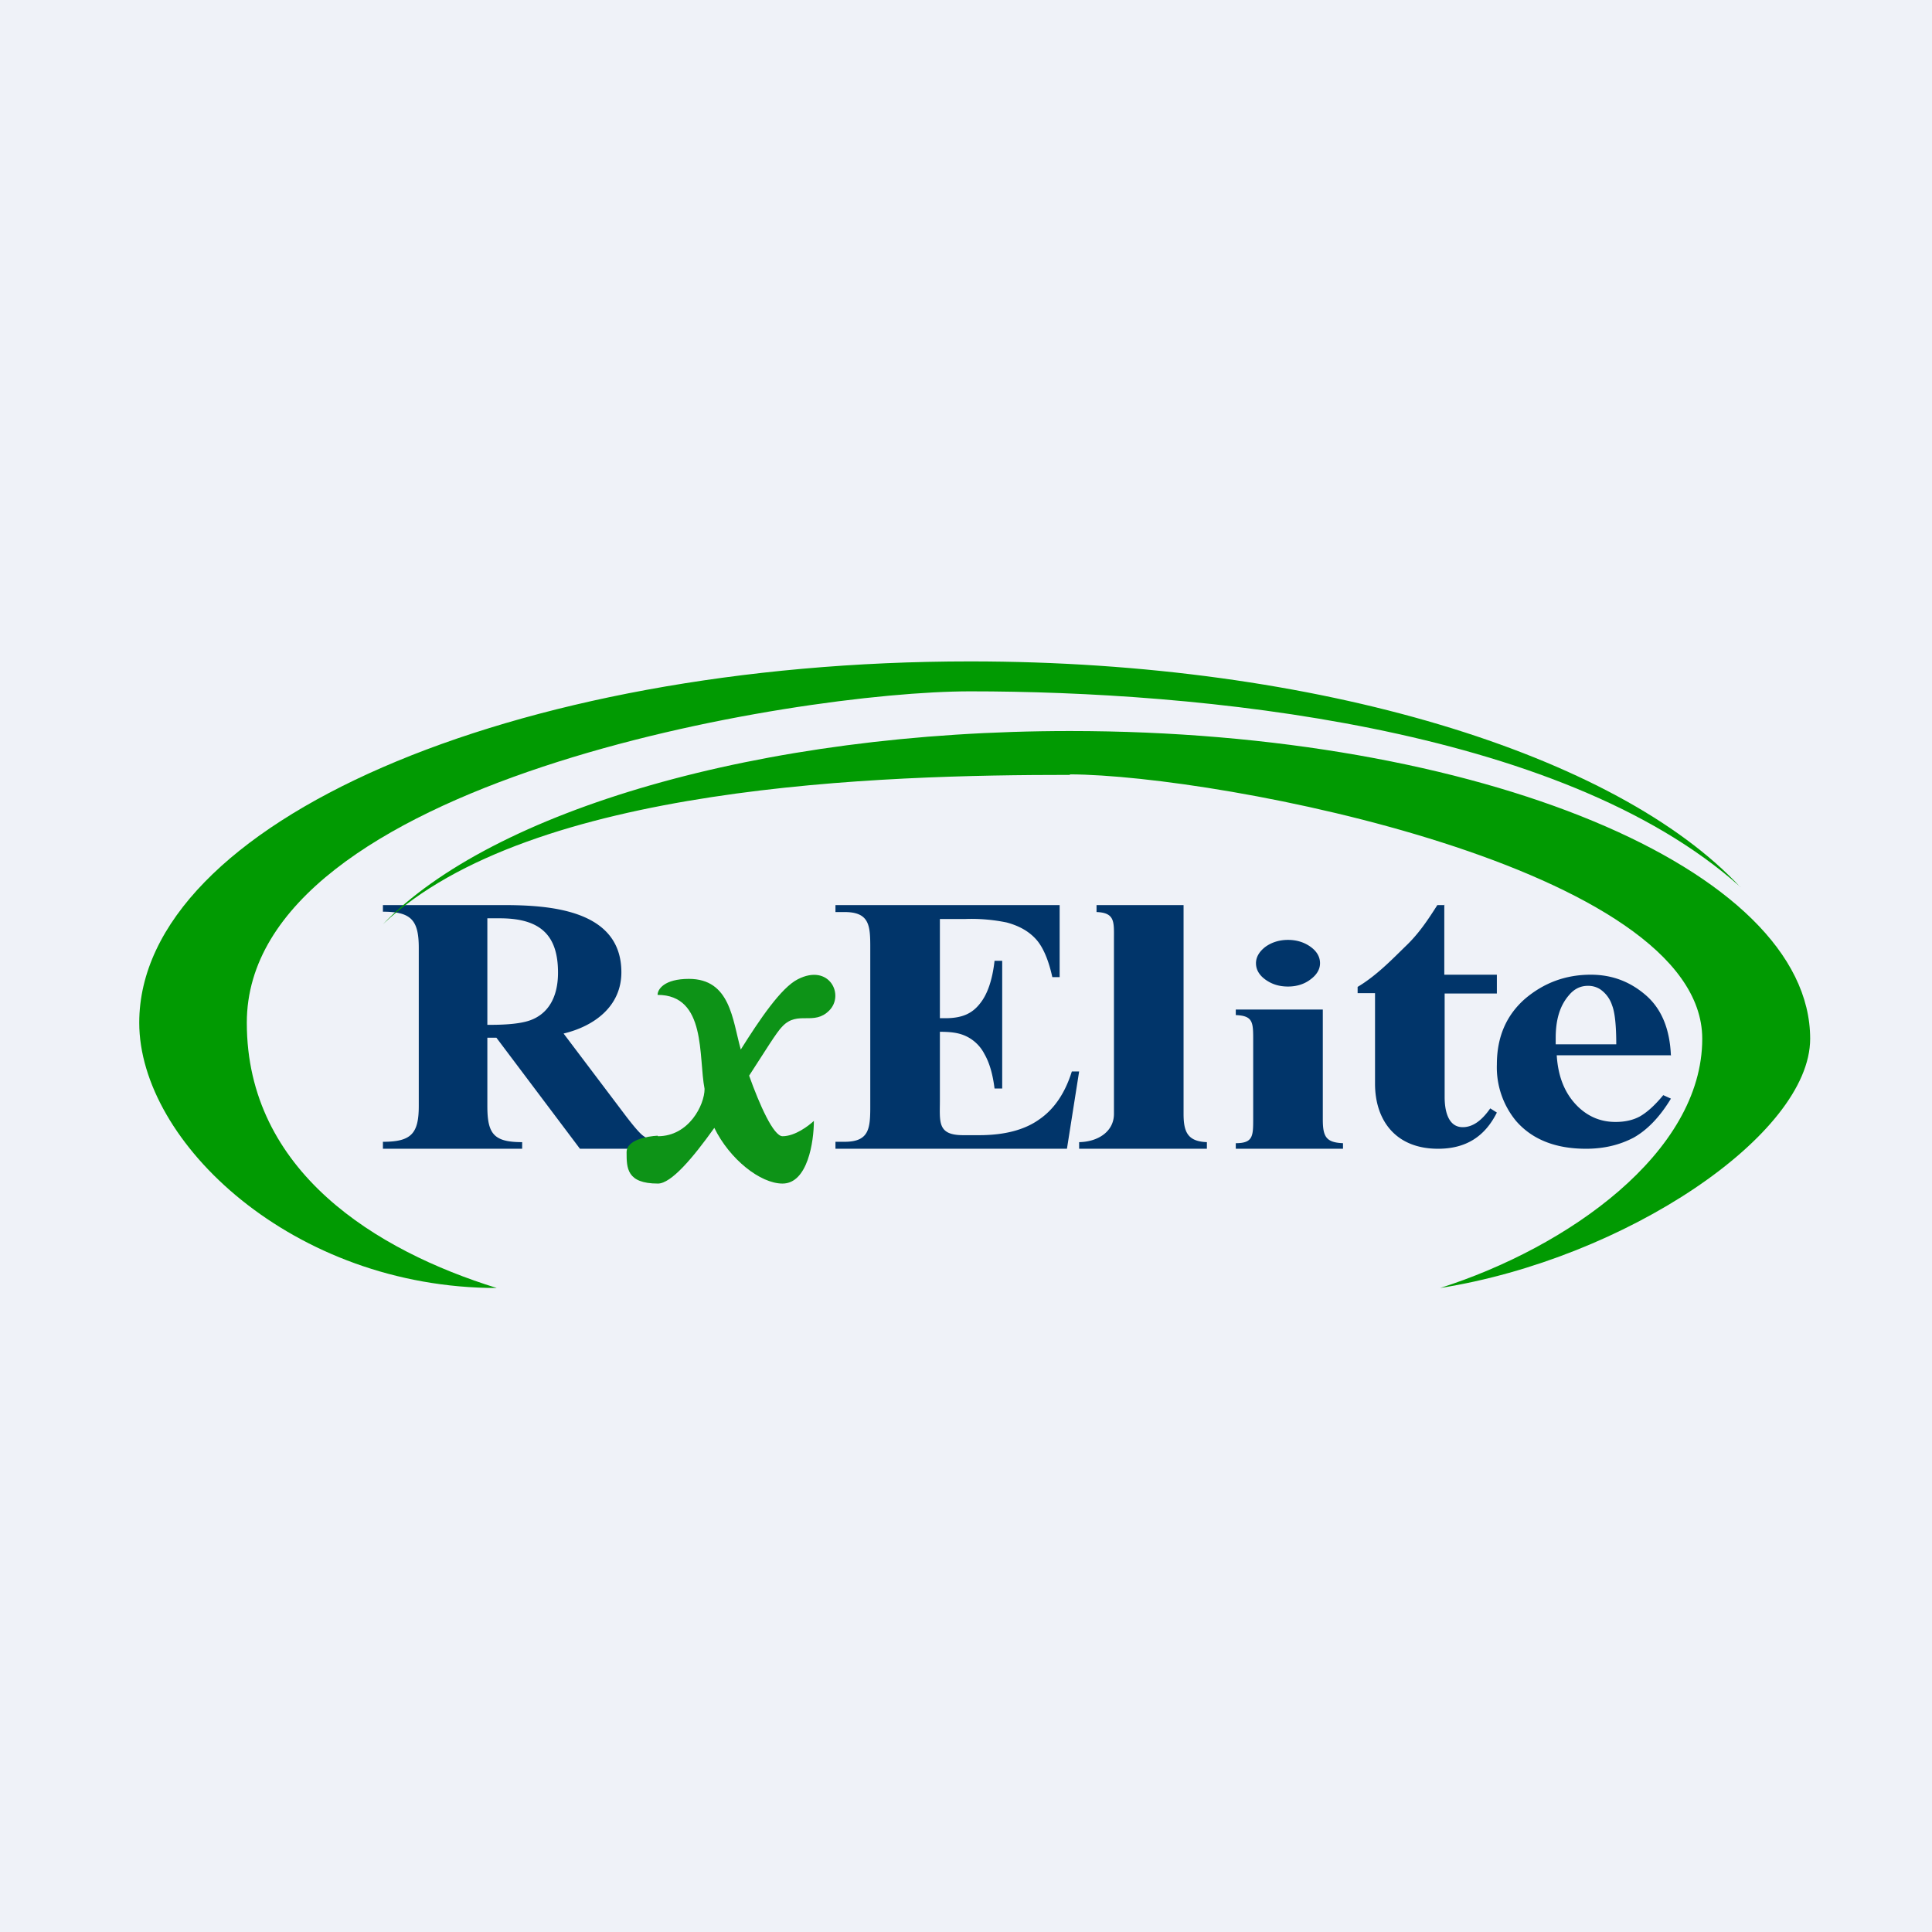
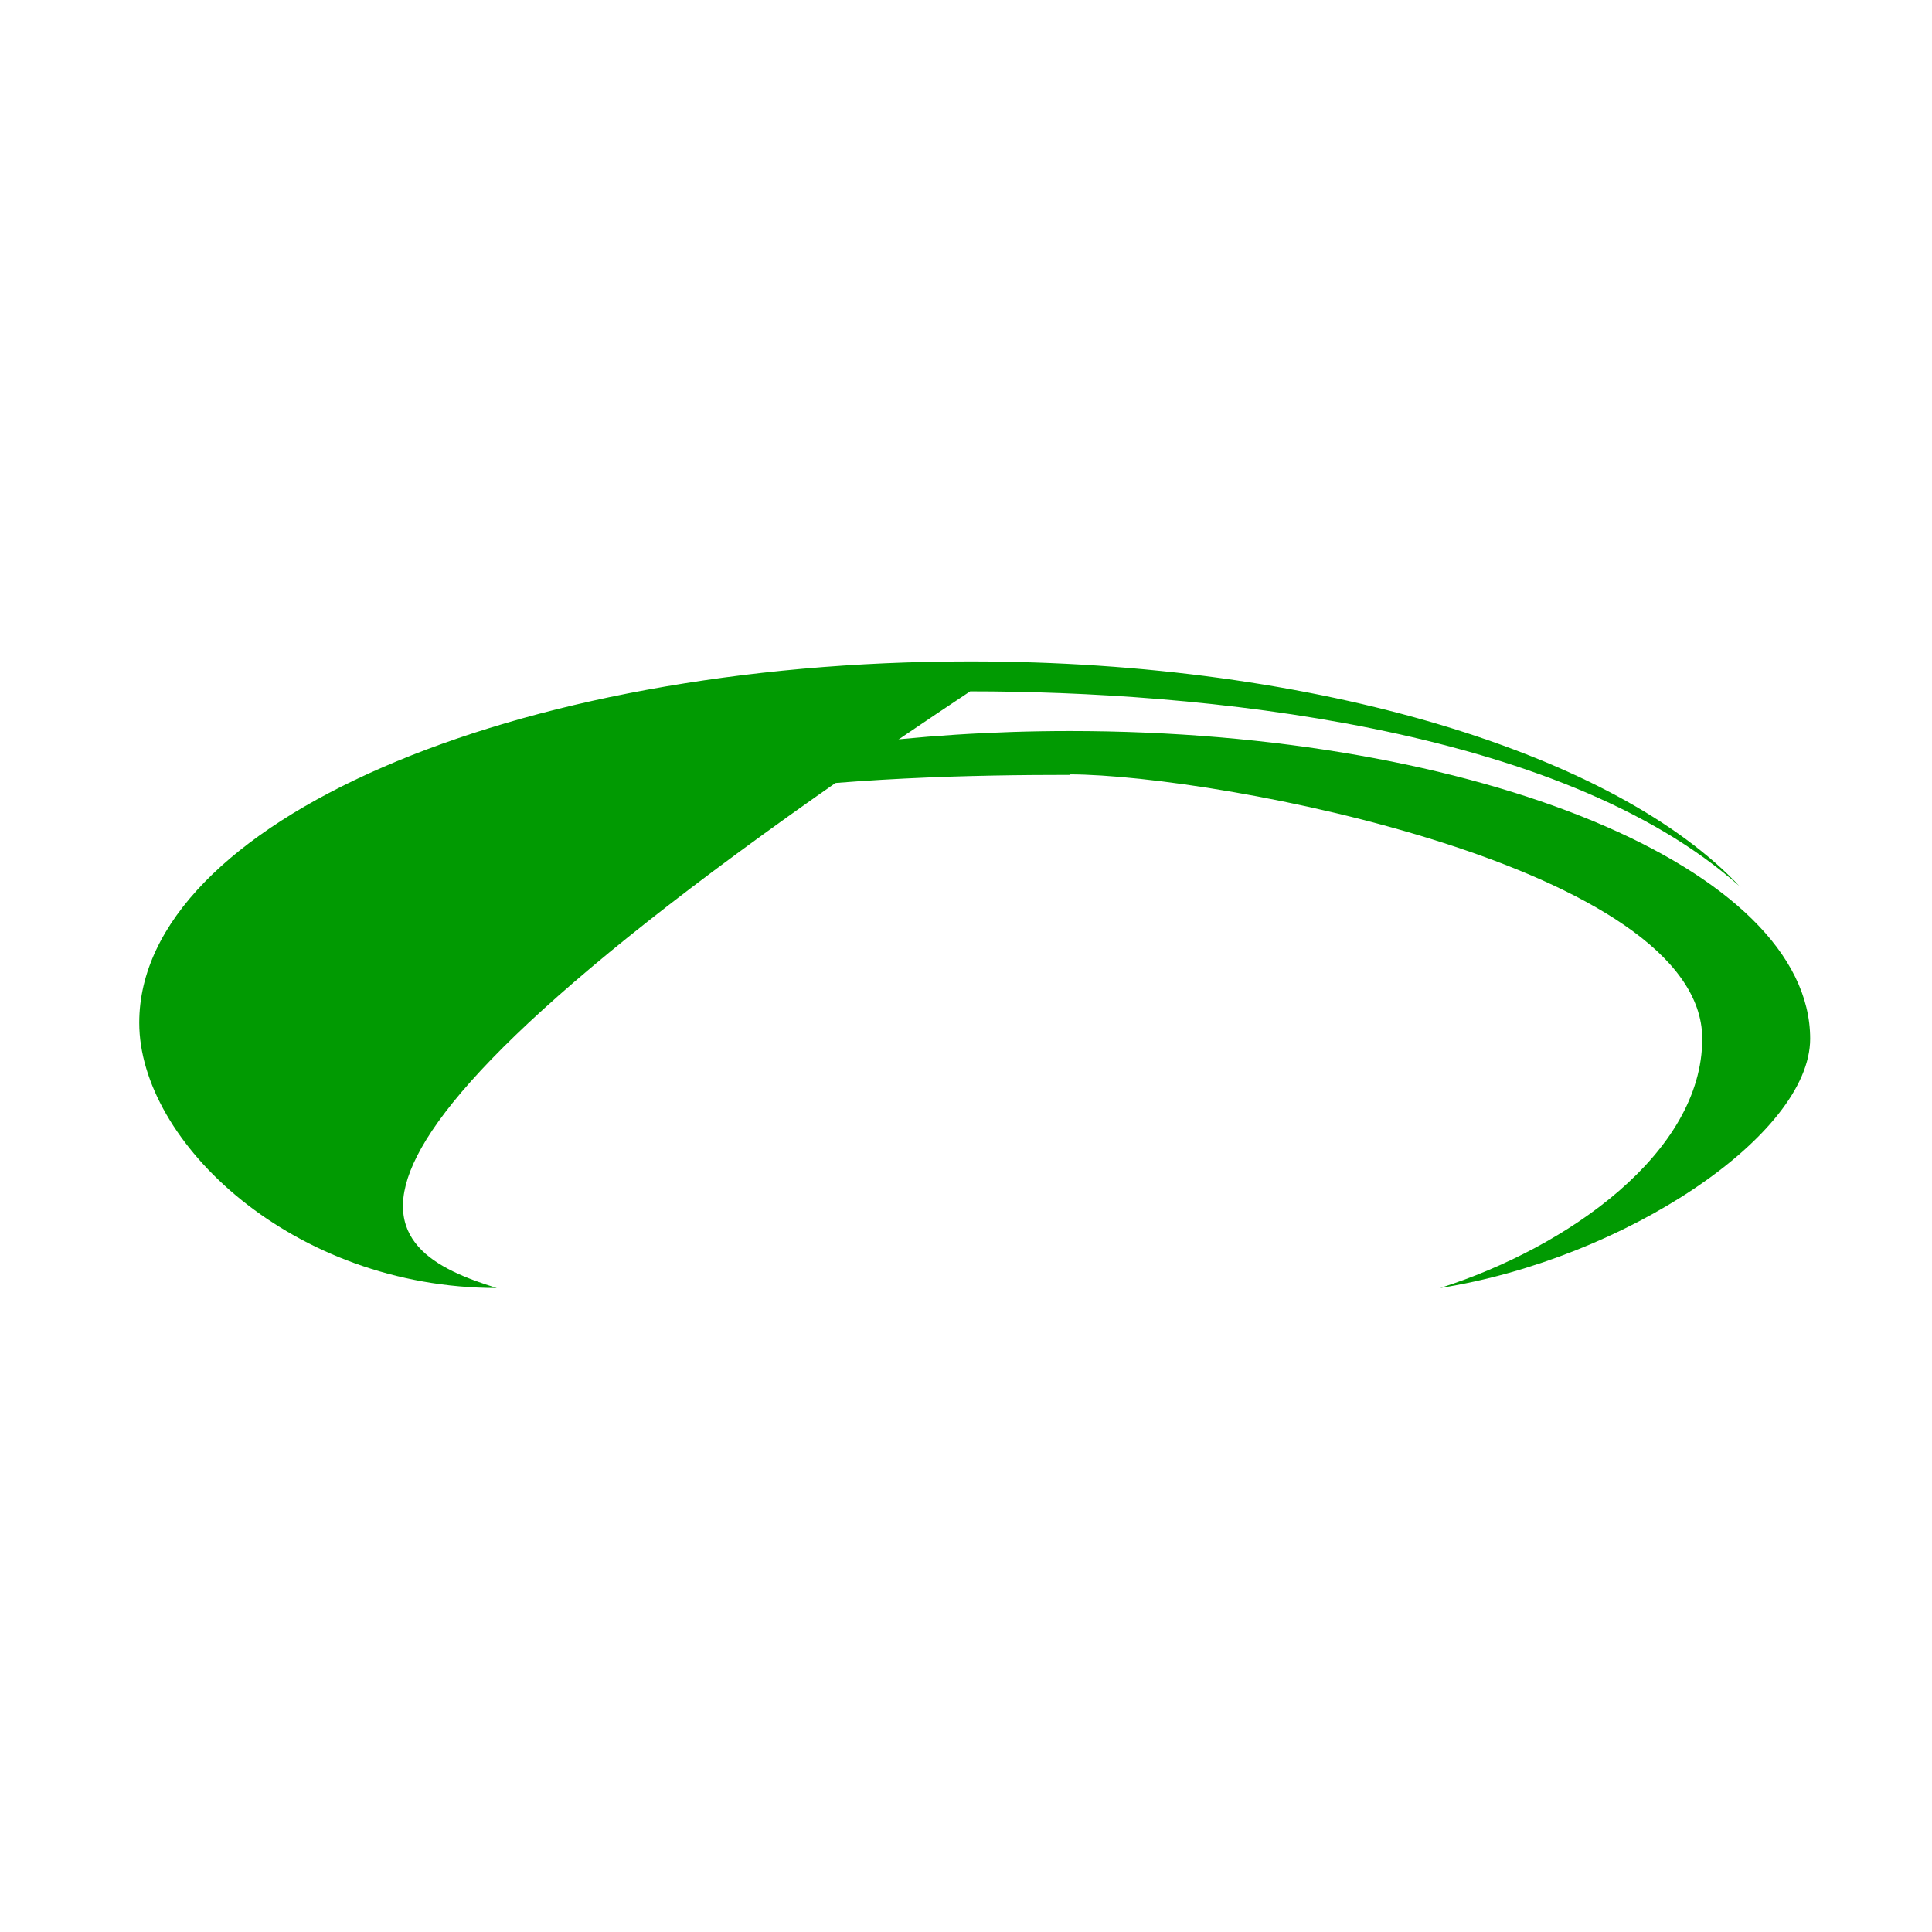
<svg xmlns="http://www.w3.org/2000/svg" viewBox="0 0 55.5 55.5">
-   <path d="M 0,0 H 55.5 V 55.5 H 0 Z" fill="rgb(239, 242, 248)" />
-   <path d="M 47.99,30.315 H 44.72 C 44.76,30.96 44.97,31.45 45.35,31.81 C 45.65,32.09 46,32.23 46.41,32.23 C 46.67,32.23 46.91,32.18 47.11,32.07 C 47.32,31.95 47.54,31.75 47.78,31.46 L 48,31.56 C 47.68,32.09 47.32,32.46 46.93,32.68 C 46.53,32.89 46.08,33 45.56,33 C 44.68,33 44.01,32.73 43.55,32.2 A 2.42,2.42 0 0,1 43,30.58 C 43,29.79 43.27,29.17 43.8,28.7 C 44.35,28.23 44.98,28 45.7,28 C 46.31,28 46.83,28.2 47.28,28.59 C 47.73,28.98 47.97,29.56 48,30.33 Z M 46.43,30 C 46.43,29.46 46.39,29.08 46.31,28.88 A 0.89,0.89 0 0,0 45.97,28.42 A 0.63,0.63 0 0,0 45.61,28.32 C 45.39,28.32 45.21,28.42 45.07,28.59 C 44.81,28.89 44.69,29.29 44.69,29.82 V 30 H 46.43 Z" fill="rgb(1, 53, 106)" />
-   <path d="M 41.49,25.985 V 28 H 43 V 28.54 H 41.5 V 31.52 C 41.5,31.84 41.57,32.38 42.02,32.38 C 42.3,32.38 42.56,32.2 42.81,31.84 L 43,31.96 C 42.65,32.66 42.1,33 41.31,33 C 40.09,33 39.5,32.18 39.5,31.13 V 28.53 H 39 V 28.35 C 39.54,28.03 40,27.55 40.37,27.19 C 40.75,26.83 41.01,26.44 41.29,26 H 41.5 Z M 37,27 C 37.25,27 37.47,27.07 37.65,27.2 C 37.83,27.33 37.92,27.49 37.92,27.67 S 37.82,28.01 37.64,28.14 C 37.47,28.27 37.25,28.34 37,28.34 C 36.74,28.34 36.53,28.27 36.35,28.14 C 36.17,28.01 36.08,27.85 36.08,27.67 S 36.18,27.33 36.35,27.2 C 36.53,27.07 36.75,27 37,27 Z M 38,29 V 32.16 C 38,32.66 38.1,32.82 38.58,32.84 V 33 H 35.5 V 32.84 C 35.99,32.84 36,32.64 36,32.16 V 29.84 C 36,29.35 35.98,29.18 35.5,29.16 V 29 H 38 Z M 34,26 V 32 C 34,32.52 34.12,32.79 34.67,32.81 V 33 H 31 V 32.81 C 31.55,32.8 32,32.5 32,32 V 27 C 32,26.49 32.04,26.22 31.5,26.2 V 26 H 34 Z M 27,26.4 V 29.25 H 27.15 C 27.65,29.25 27.93,29.11 28.15,28.83 C 28.37,28.56 28.51,28.14 28.57,27.6 H 28.79 V 31.27 H 28.57 C 28.52,30.87 28.43,30.54 28.28,30.28 A 1.14,1.14 0 0,0 27.78,29.78 C 27.58,29.68 27.37,29.64 27,29.64 V 31.61 C 27,32.23 26.92,32.61 27.67,32.61 H 28.13 C 28.85,32.61 29.43,32.46 29.85,32.16 C 30.29,31.86 30.6,31.39 30.79,30.78 H 31 L 30.65,33 H 24 V 32.8 H 24.26 C 24.96,32.8 25,32.43 25,31.8 V 27.2 C 25,26.58 24.97,26.2 24.26,26.2 H 24 V 26 H 30.44 V 28.07 H 30.23 C 30.12,27.57 29.96,27.2 29.76,26.98 C 29.56,26.76 29.29,26.6 28.92,26.5 A 5,5 0 0,0 27.73,26.4 H 27 Z M 14,29.81 V 31.77 C 14,32.57 14.18,32.81 15,32.81 V 33 H 11 V 32.8 C 11.81,32.8 12.03,32.57 12.03,31.77 V 27.23 C 12.03,26.43 11.81,26.19 11,26.19 V 26 H 14.45 C 15.79,26 17.85,26.13 17.85,27.93 C 17.85,28.91 17.07,29.48 16.19,29.69 L 17.98,32.06 C 18.21,32.36 18.38,32.56 18.48,32.63 C 18.63,32.74 18.8,32.8 19,32.81 V 33 H 16.66 L 14.26,29.81 H 14 Z M 14,26.38 V 29.44 H 14.09 C 14.59,29.44 14.98,29.4 15.23,29.31 C 15.73,29.13 16.03,28.67 16.03,27.94 C 16.03,26.88 15.54,26.38 14.36,26.38 H 14 Z" fill="rgb(1, 53, 106)" />
-   <path d="M 18.89,32.625 C 18.6,32.64 18,32.74 18,33.1 C 18,33.55 18,34 18.9,34 C 19.28,34 19.9,33.27 20.52,32.4 C 20.96,33.3 21.84,34 22.48,34 C 23.2,34 23.38,32.8 23.38,32.2 C 23.23,32.34 22.84,32.64 22.48,32.64 C 22.22,32.64 21.82,31.74 21.52,30.9 C 21.97,30.21 22.32,29.63 22.48,29.48 C 22.7,29.25 22.93,29.25 23.15,29.25 C 23.38,29.25 23.6,29.25 23.82,29.03 C 24.27,28.58 23.82,27.67 22.92,28.13 C 22.44,28.37 21.82,29.29 21.28,30.15 C 21.04,29.29 20.98,28.12 19.79,28.12 C 19.08,28.12 18.89,28.42 18.89,28.58 C 20.3,28.58 20.06,30.36 20.24,31.28 C 20.24,31.74 19.79,32.64 18.9,32.64 Z" fill="rgb(13, 147, 23)" />
  <path d="M 30.73,22.245 C 35.04,22.26 48.9,24.92 48.9,29.84 C 48.9,33.12 45.02,35.84 41.37,37 C 46.68,36.16 52,32.6 52,29.84 C 52,24.96 42.48,21 30.74,21 C 21.79,21 14.14,23.3 11,26.55 C 15.25,22.53 25.36,22.26 30.74,22.26 Z" fill="rgb(1, 154, 2)" />
-   <path d="M 49.99,25.475 C 44.8,20.83 34.35,19.86 27.87,19.86 C 22.84,19.86 7.09,22.46 7.09,29.38 C 7.09,33.66 10.82,35.93 14.27,37 C 8.42,37 4,32.81 4,29.38 C 4,23.65 14.69,19 27.87,19 C 37.88,19 46.46,21.68 50,25.49 Z" fill="rgb(1, 154, 2)" />
+   <path d="M 49.99,25.475 C 44.8,20.83 34.35,19.86 27.87,19.86 C 7.09,33.66 10.82,35.93 14.27,37 C 8.42,37 4,32.81 4,29.38 C 4,23.65 14.69,19 27.87,19 C 37.88,19 46.46,21.68 50,25.49 Z" fill="rgb(1, 154, 2)" />
</svg>